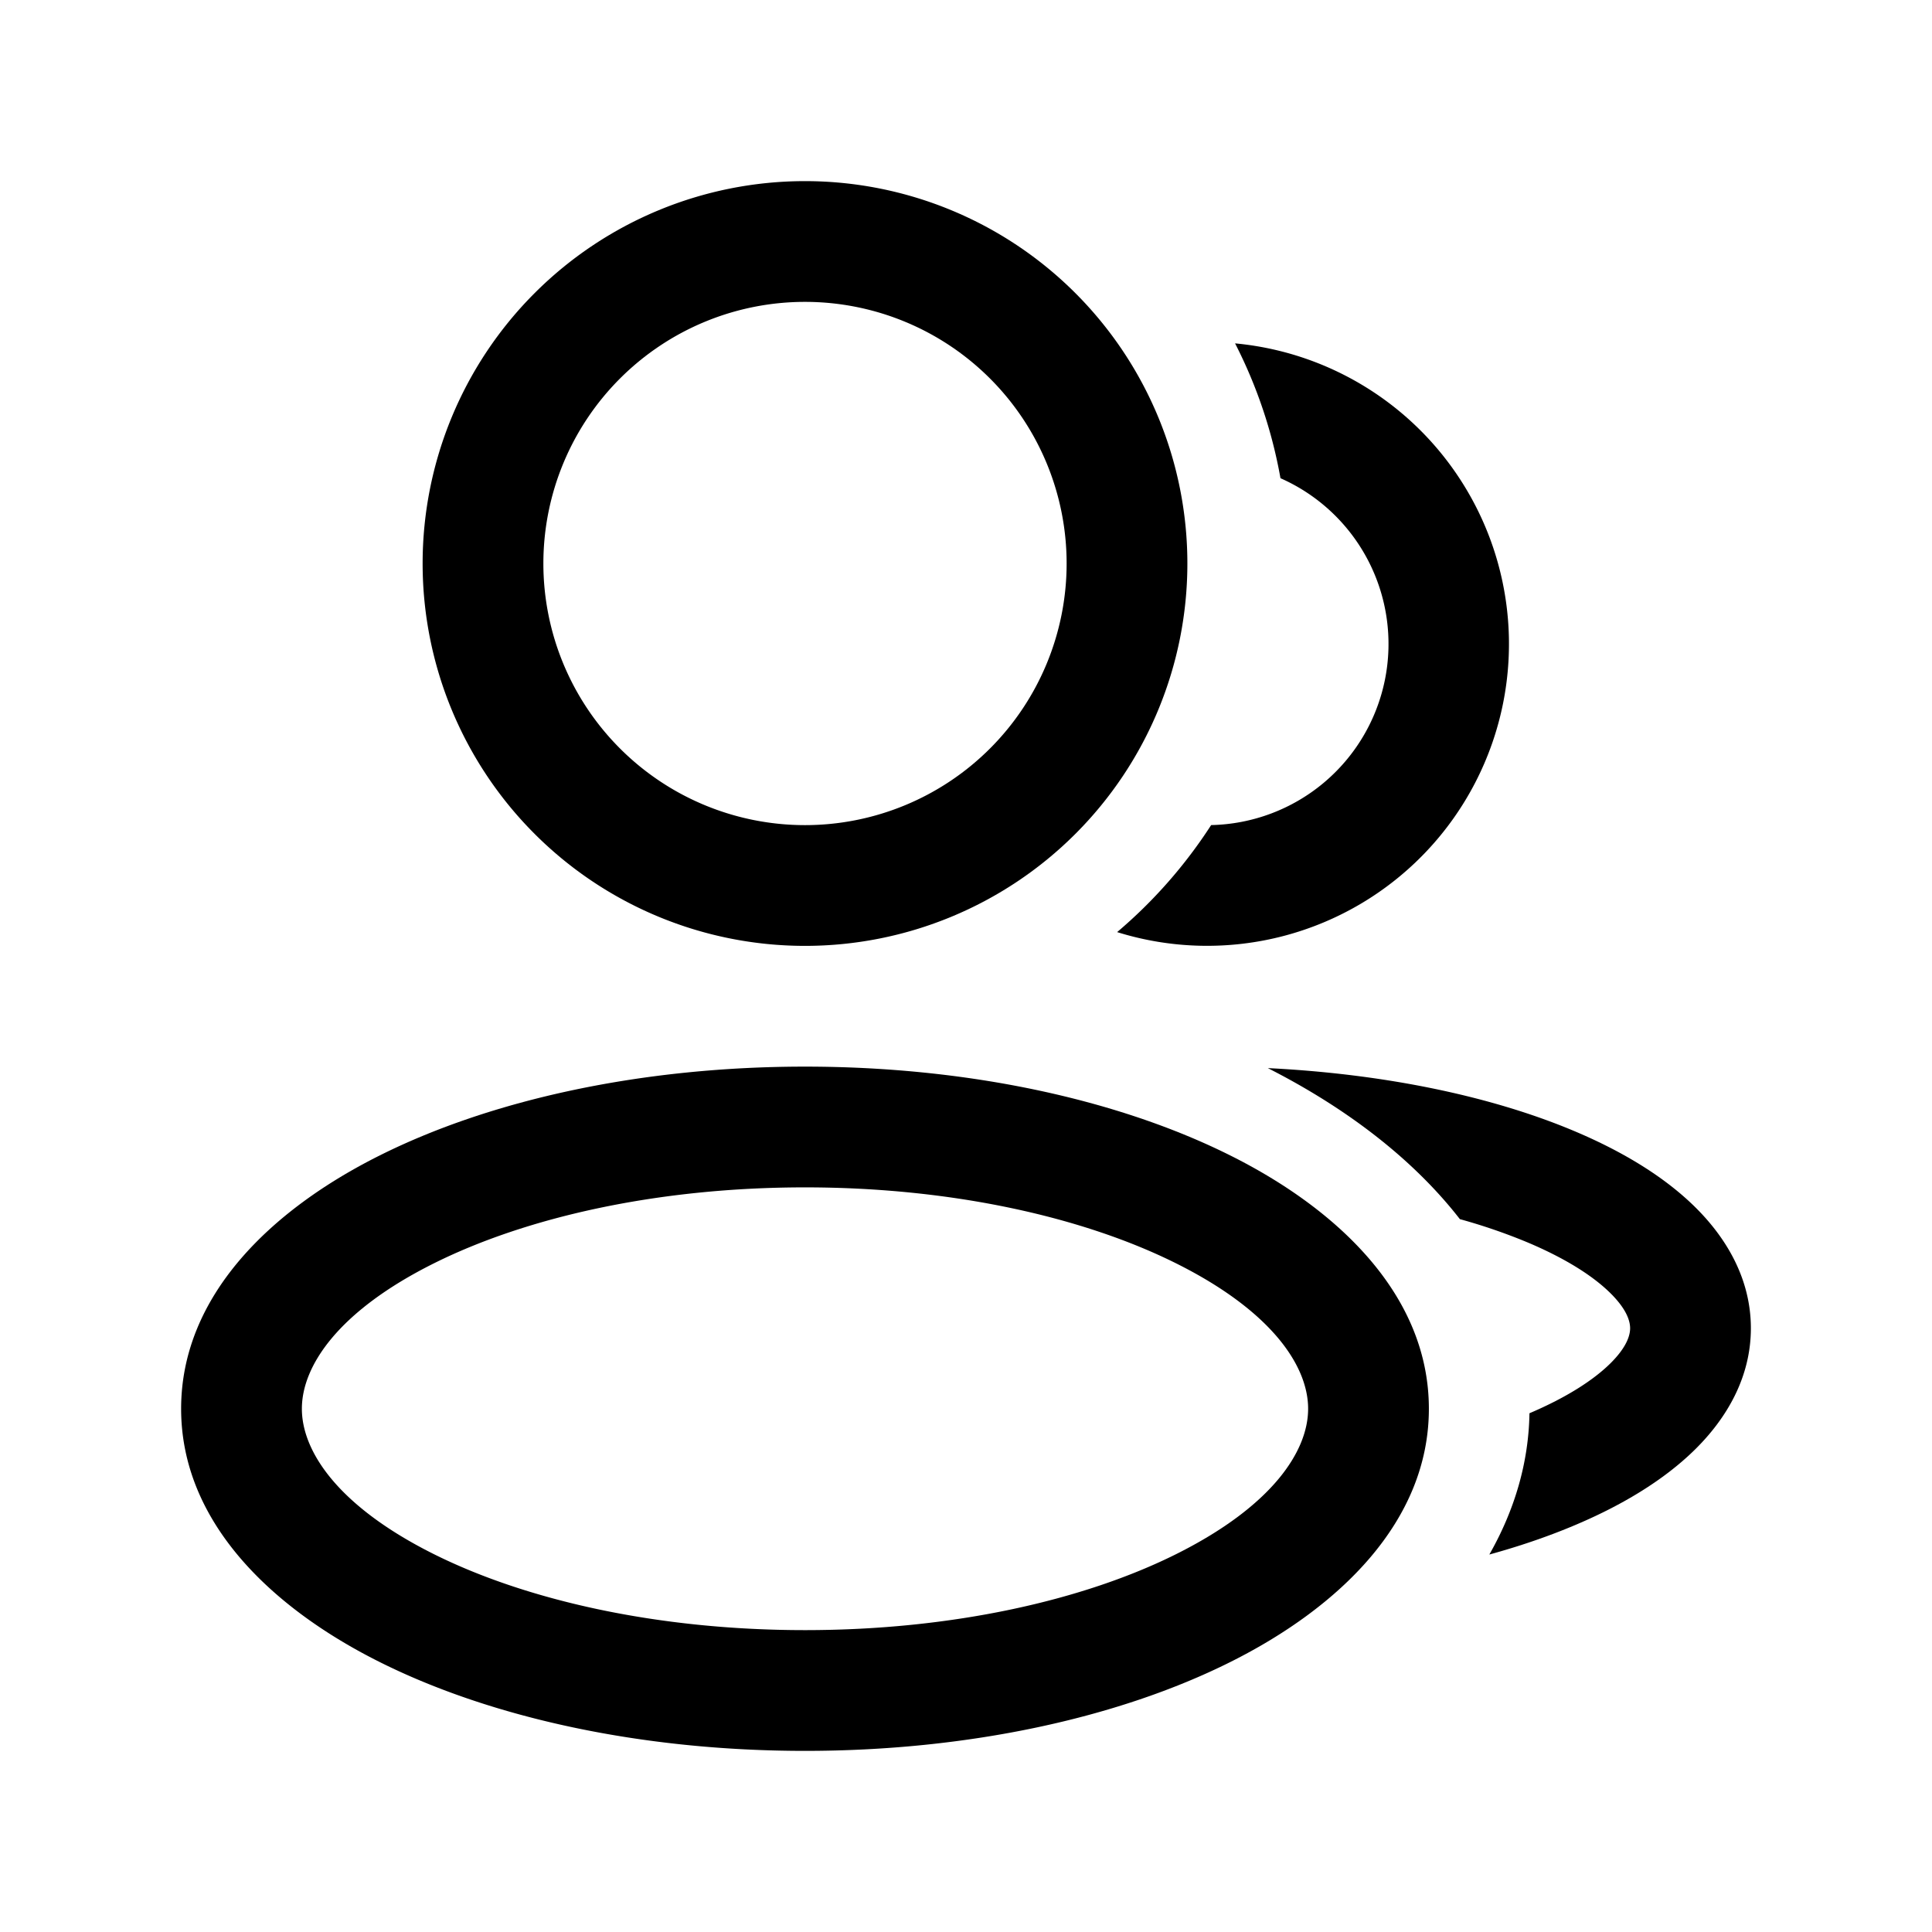
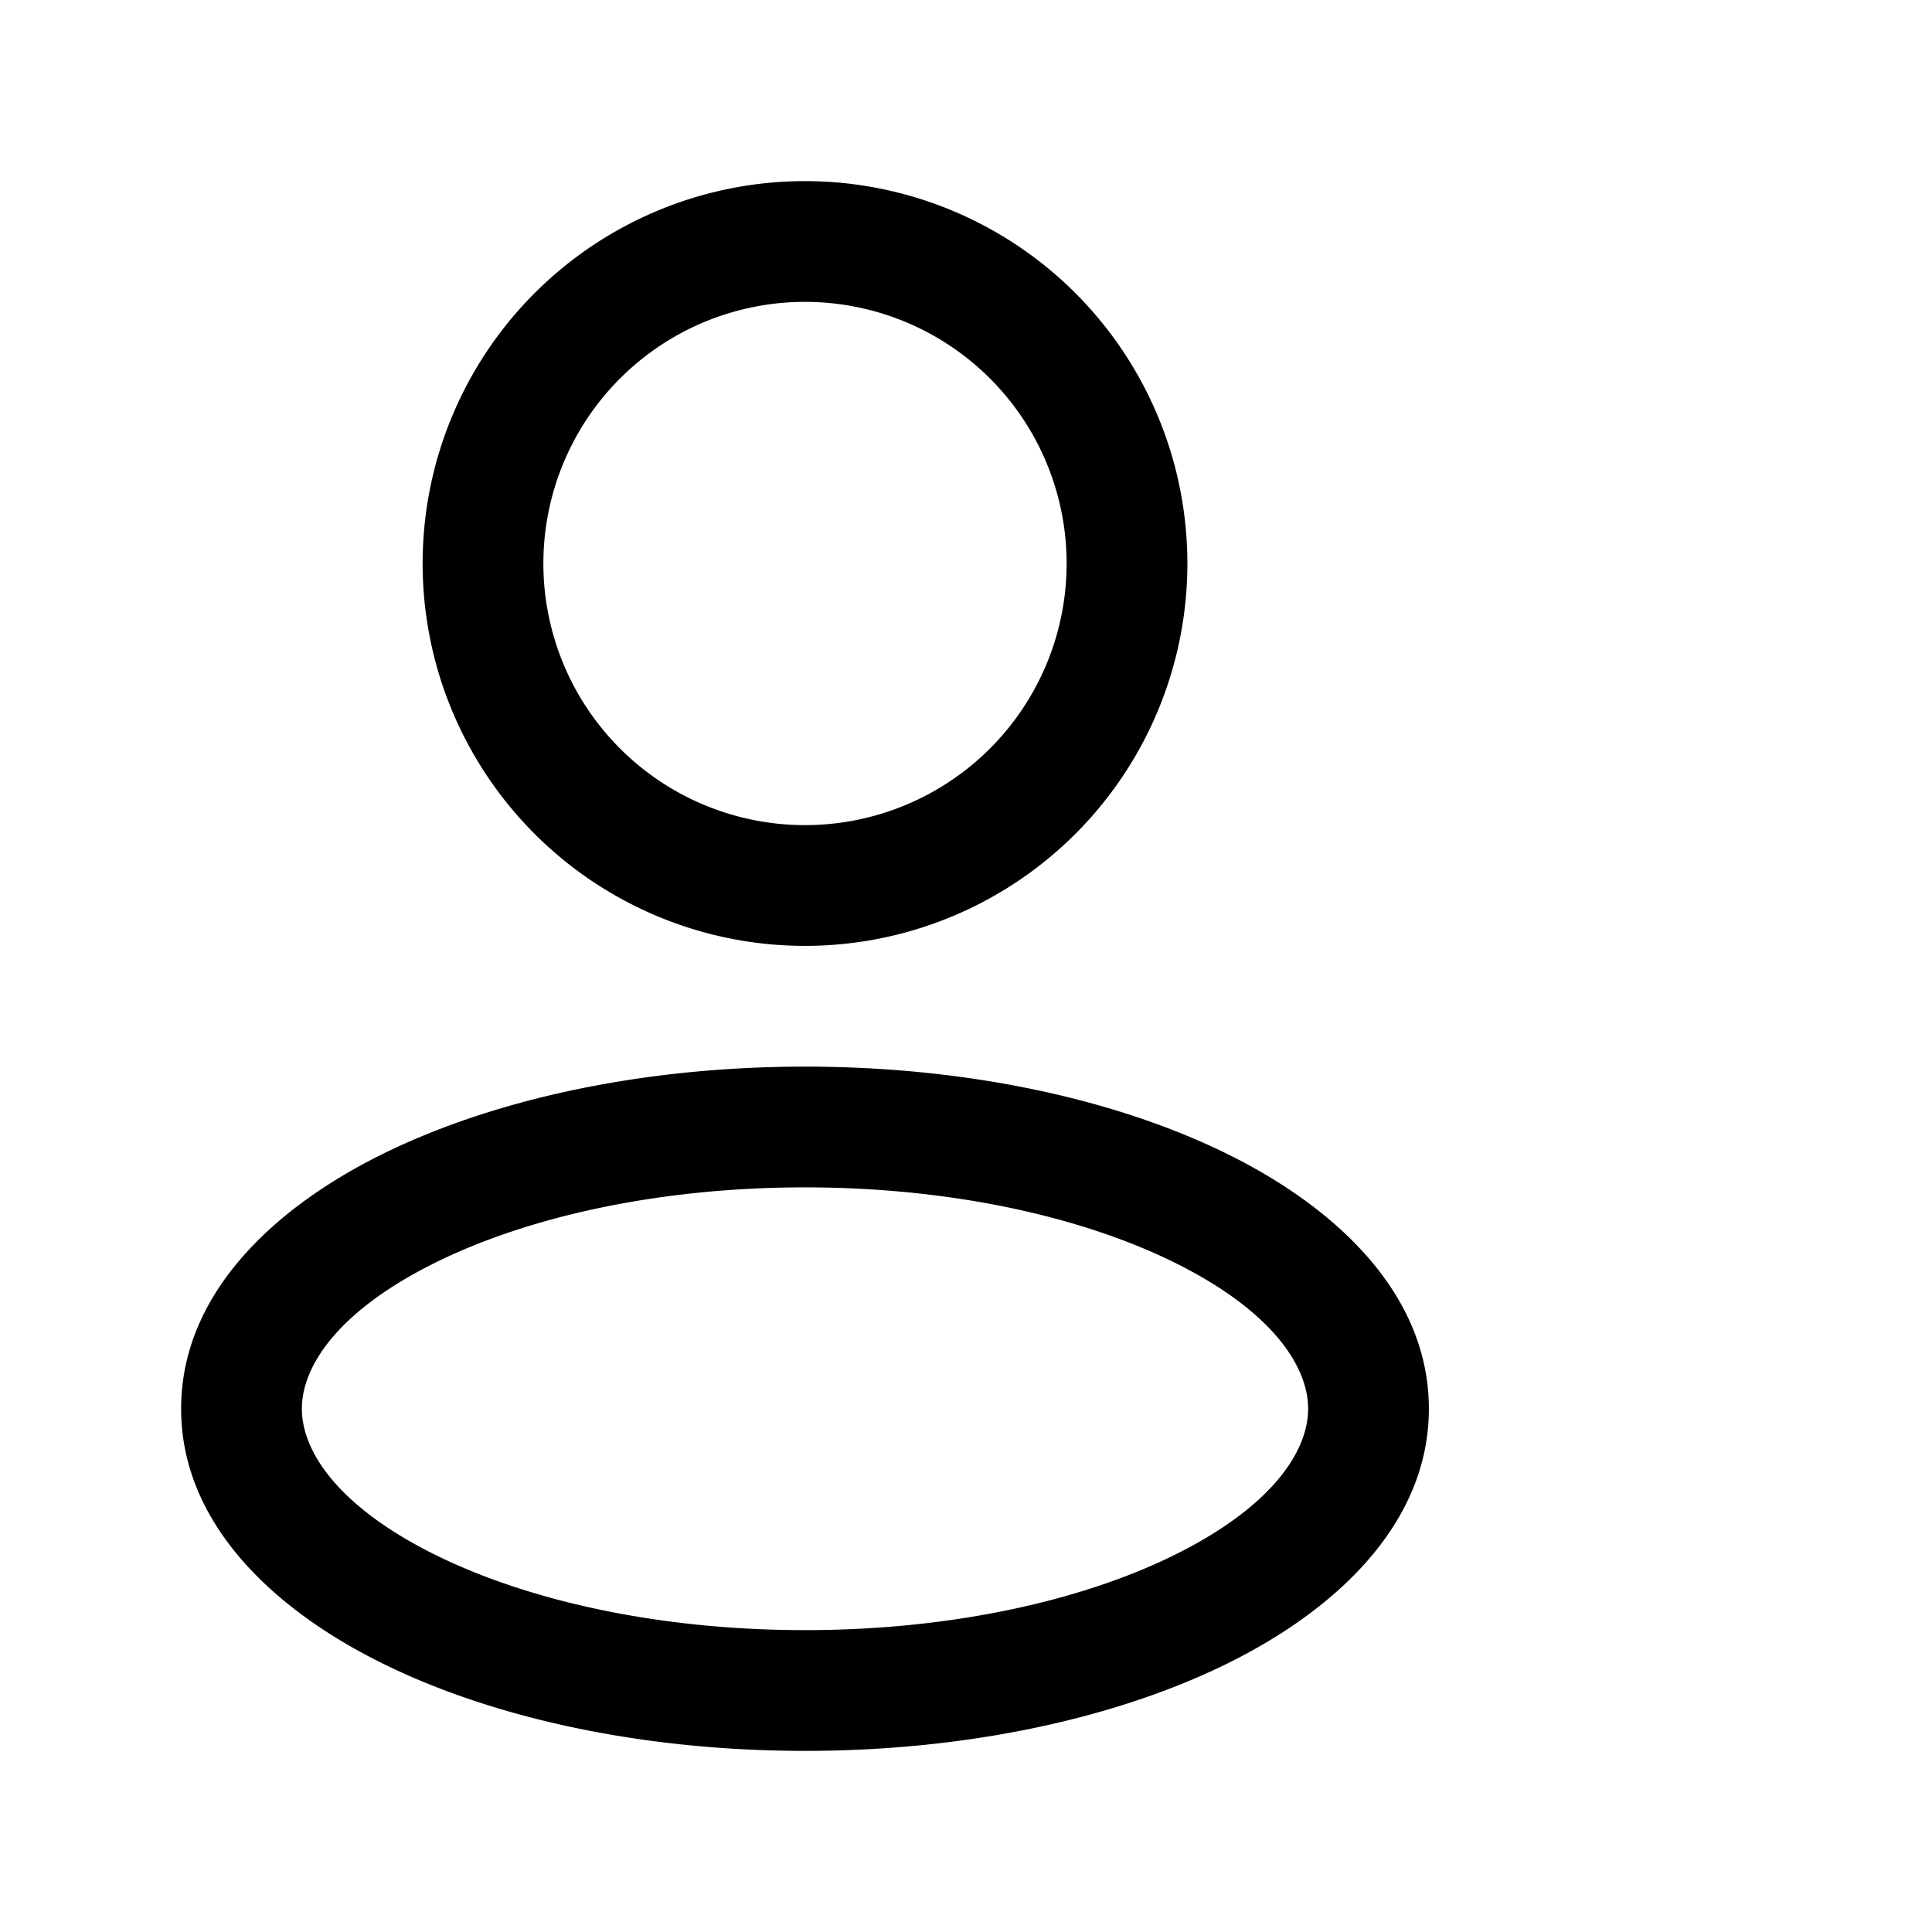
<svg xmlns="http://www.w3.org/2000/svg" viewBox="0 0 48 48" fill="none" id="use-href-target">
  <g fill="currentColor">
    <path fill-rule="evenodd" d="M20 4.5a9.5 9.5 0 1 0 0 19 9.5 9.5 0 0 0 0-19ZM13.5 14a6.5 6.5 0 1 1 13 0 6.5 6.5 0 0 1-13 0ZM20 26.5c-4.048 0-7.788.817-10.57 2.209C6.737 30.055 4.5 32.193 4.5 35c0 2.807 2.237 4.945 4.93 6.291C12.212 42.683 15.952 43.5 20 43.5s7.788-.817 10.57-2.209c2.693-1.346 4.93-3.484 4.93-6.291 0-2.807-2.237-4.945-4.93-6.291C27.788 27.317 24.048 26.5 20 26.5ZM7.5 35c0-1.059.897-2.421 3.271-3.608C13.056 30.25 16.316 29.5 20 29.5c3.684 0 6.944.75 9.229 1.892C31.603 32.579 32.5 33.942 32.5 35c0 1.059-.897 2.421-3.271 3.608C26.944 39.75 23.684 40.5 20 40.5c-3.684 0-6.944-.75-9.229-1.892C8.397 37.421 7.5 36.058 7.5 35Z" clip-rule="evenodd" />
-     <path d="M30.09 20.5a12.064 12.064 0 0 1-2.335 2.658 7.5 7.5 0 1 0 2.93-14.627 11.912 11.912 0 0 1 1.128 3.35 4.501 4.501 0 0 1-1.724 8.618ZM37.002 38.622c.627-1.1.977-2.28.997-3.51.93-.396 1.593-.828 2.005-1.234.42-.414.496-.71.496-.878 0-.168-.075-.464-.496-.878-.425-.419-1.118-.866-2.096-1.273a14.226 14.226 0 0 0-1.638-.56c-1.13-1.455-2.767-2.734-4.771-3.752 2.882.142 5.518.69 7.563 1.543 1.195.498 2.259 1.128 3.048 1.905.794.782 1.39 1.802 1.39 3.015s-.596 2.233-1.39 3.015c-.79.777-1.853 1.408-3.048 1.905-.633.264-1.324.5-2.06.702Z" />
  </g>
</svg>